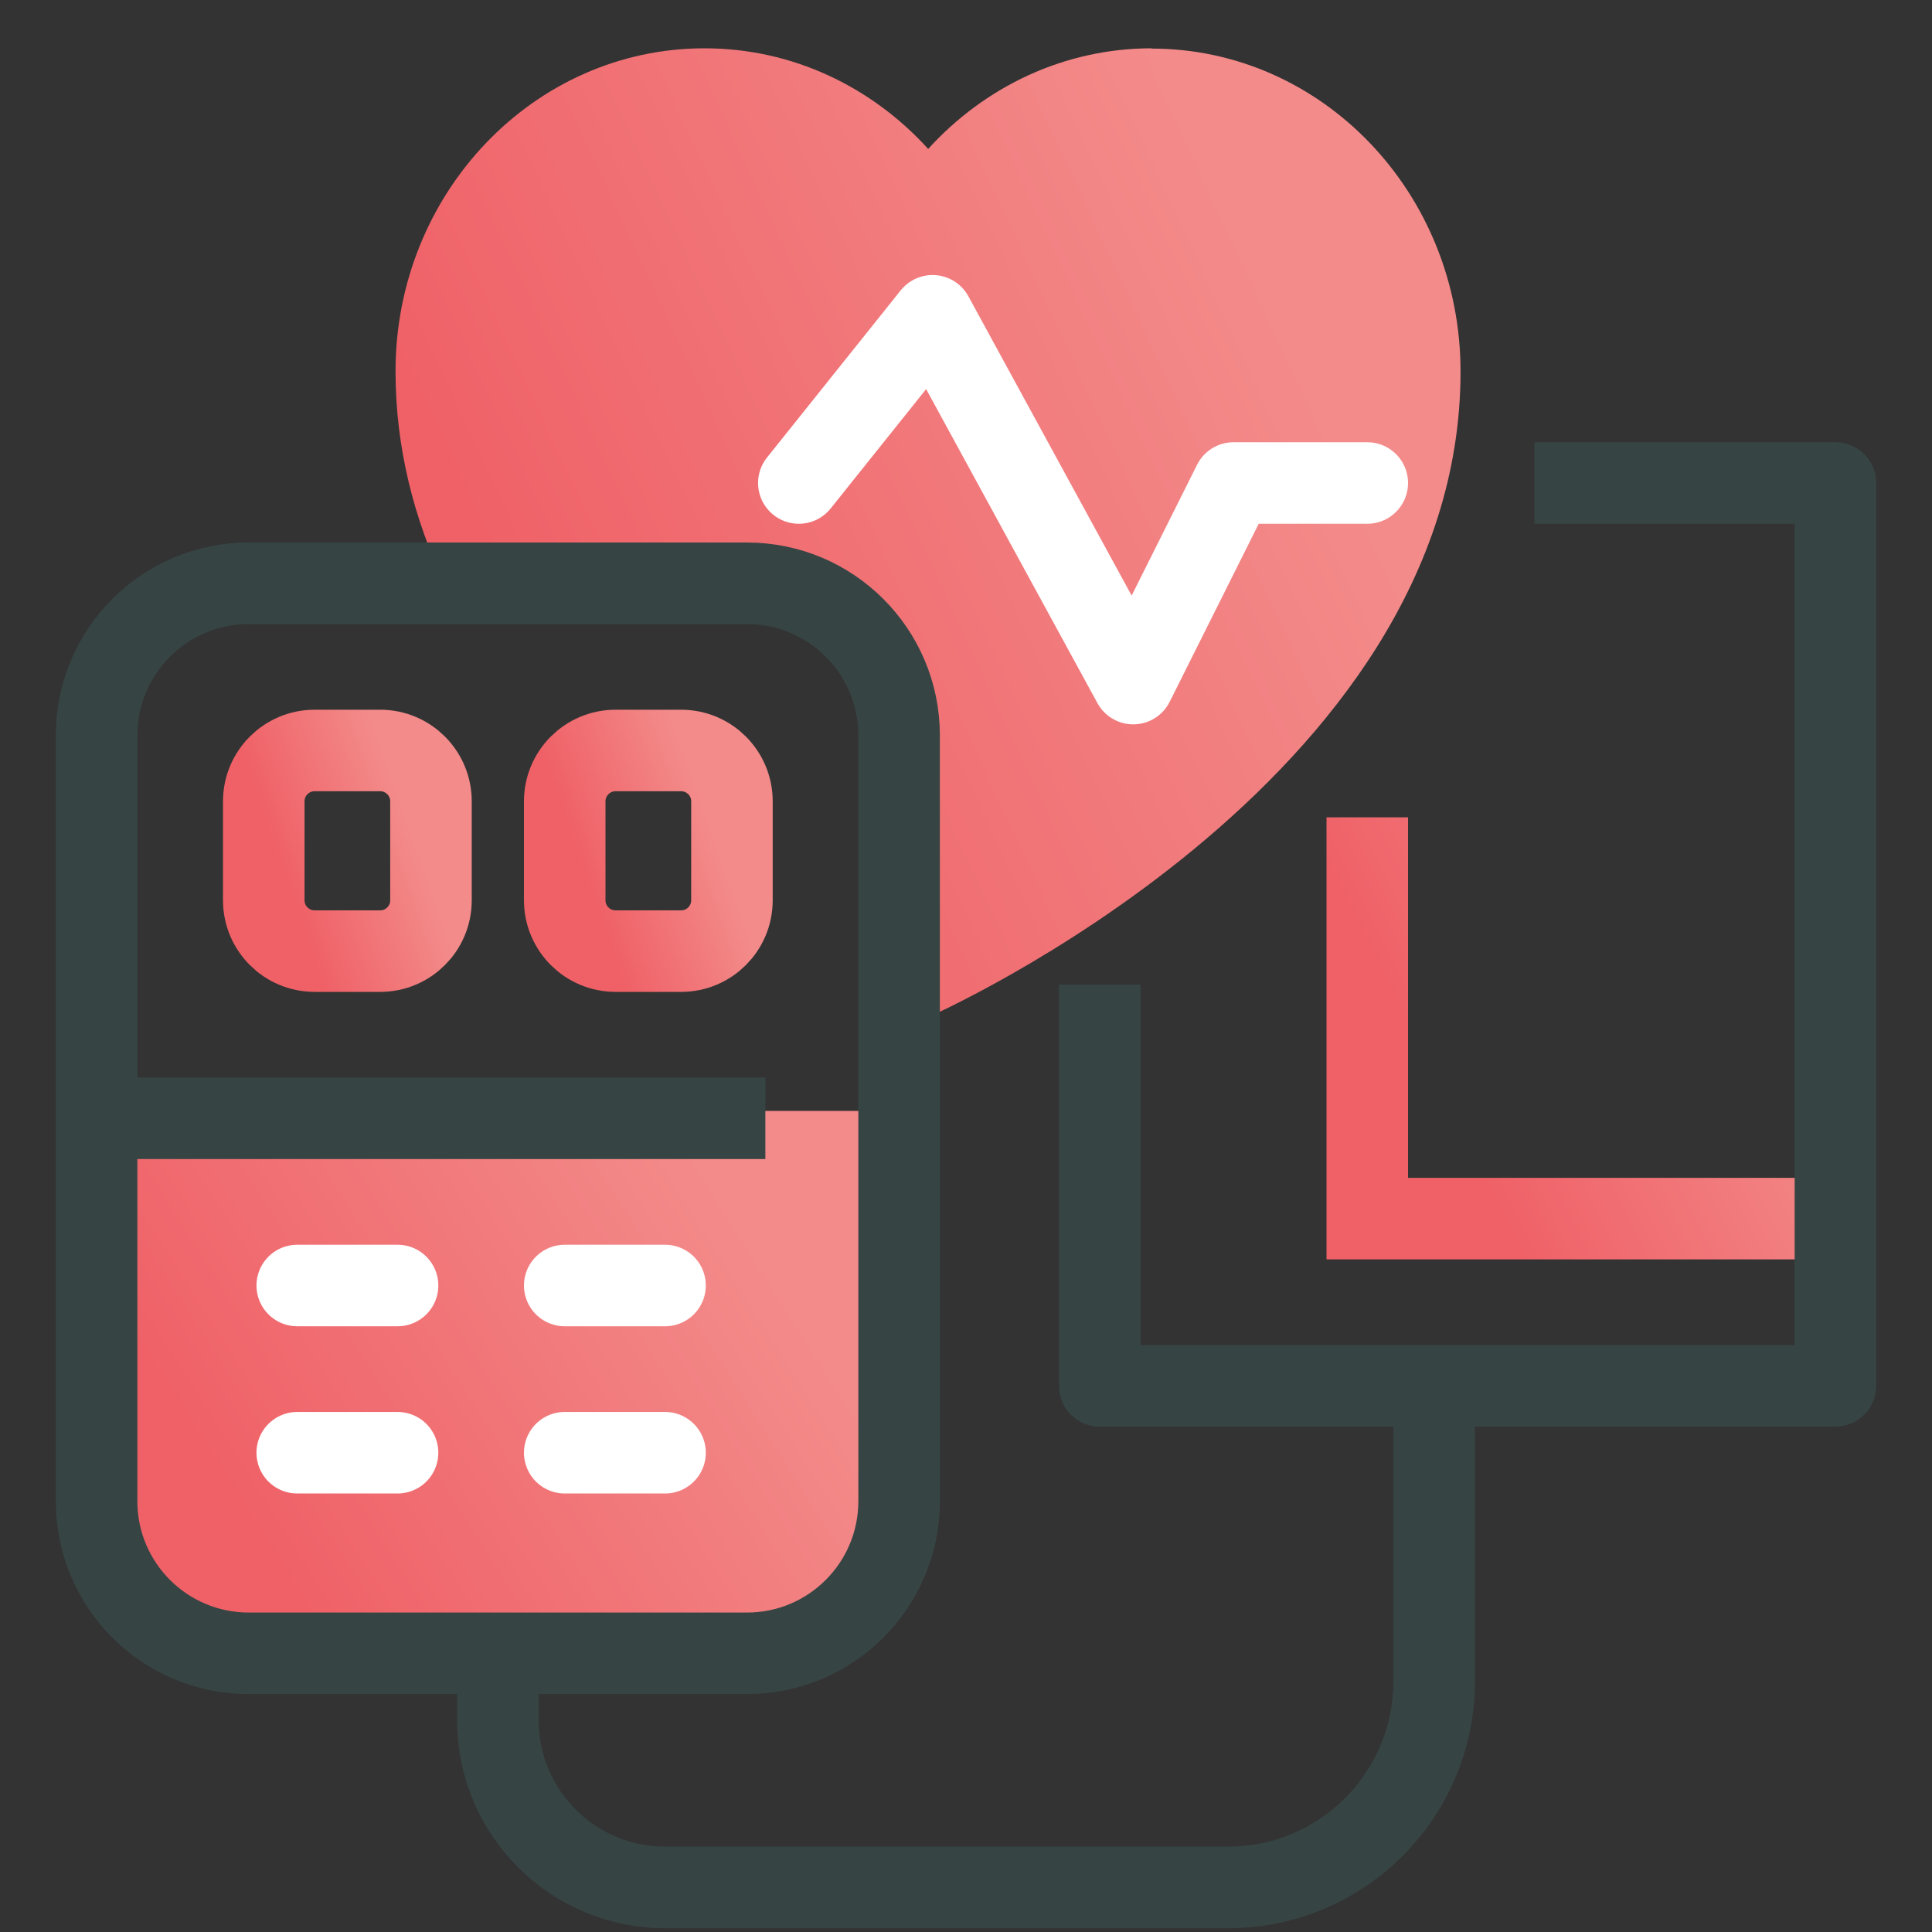
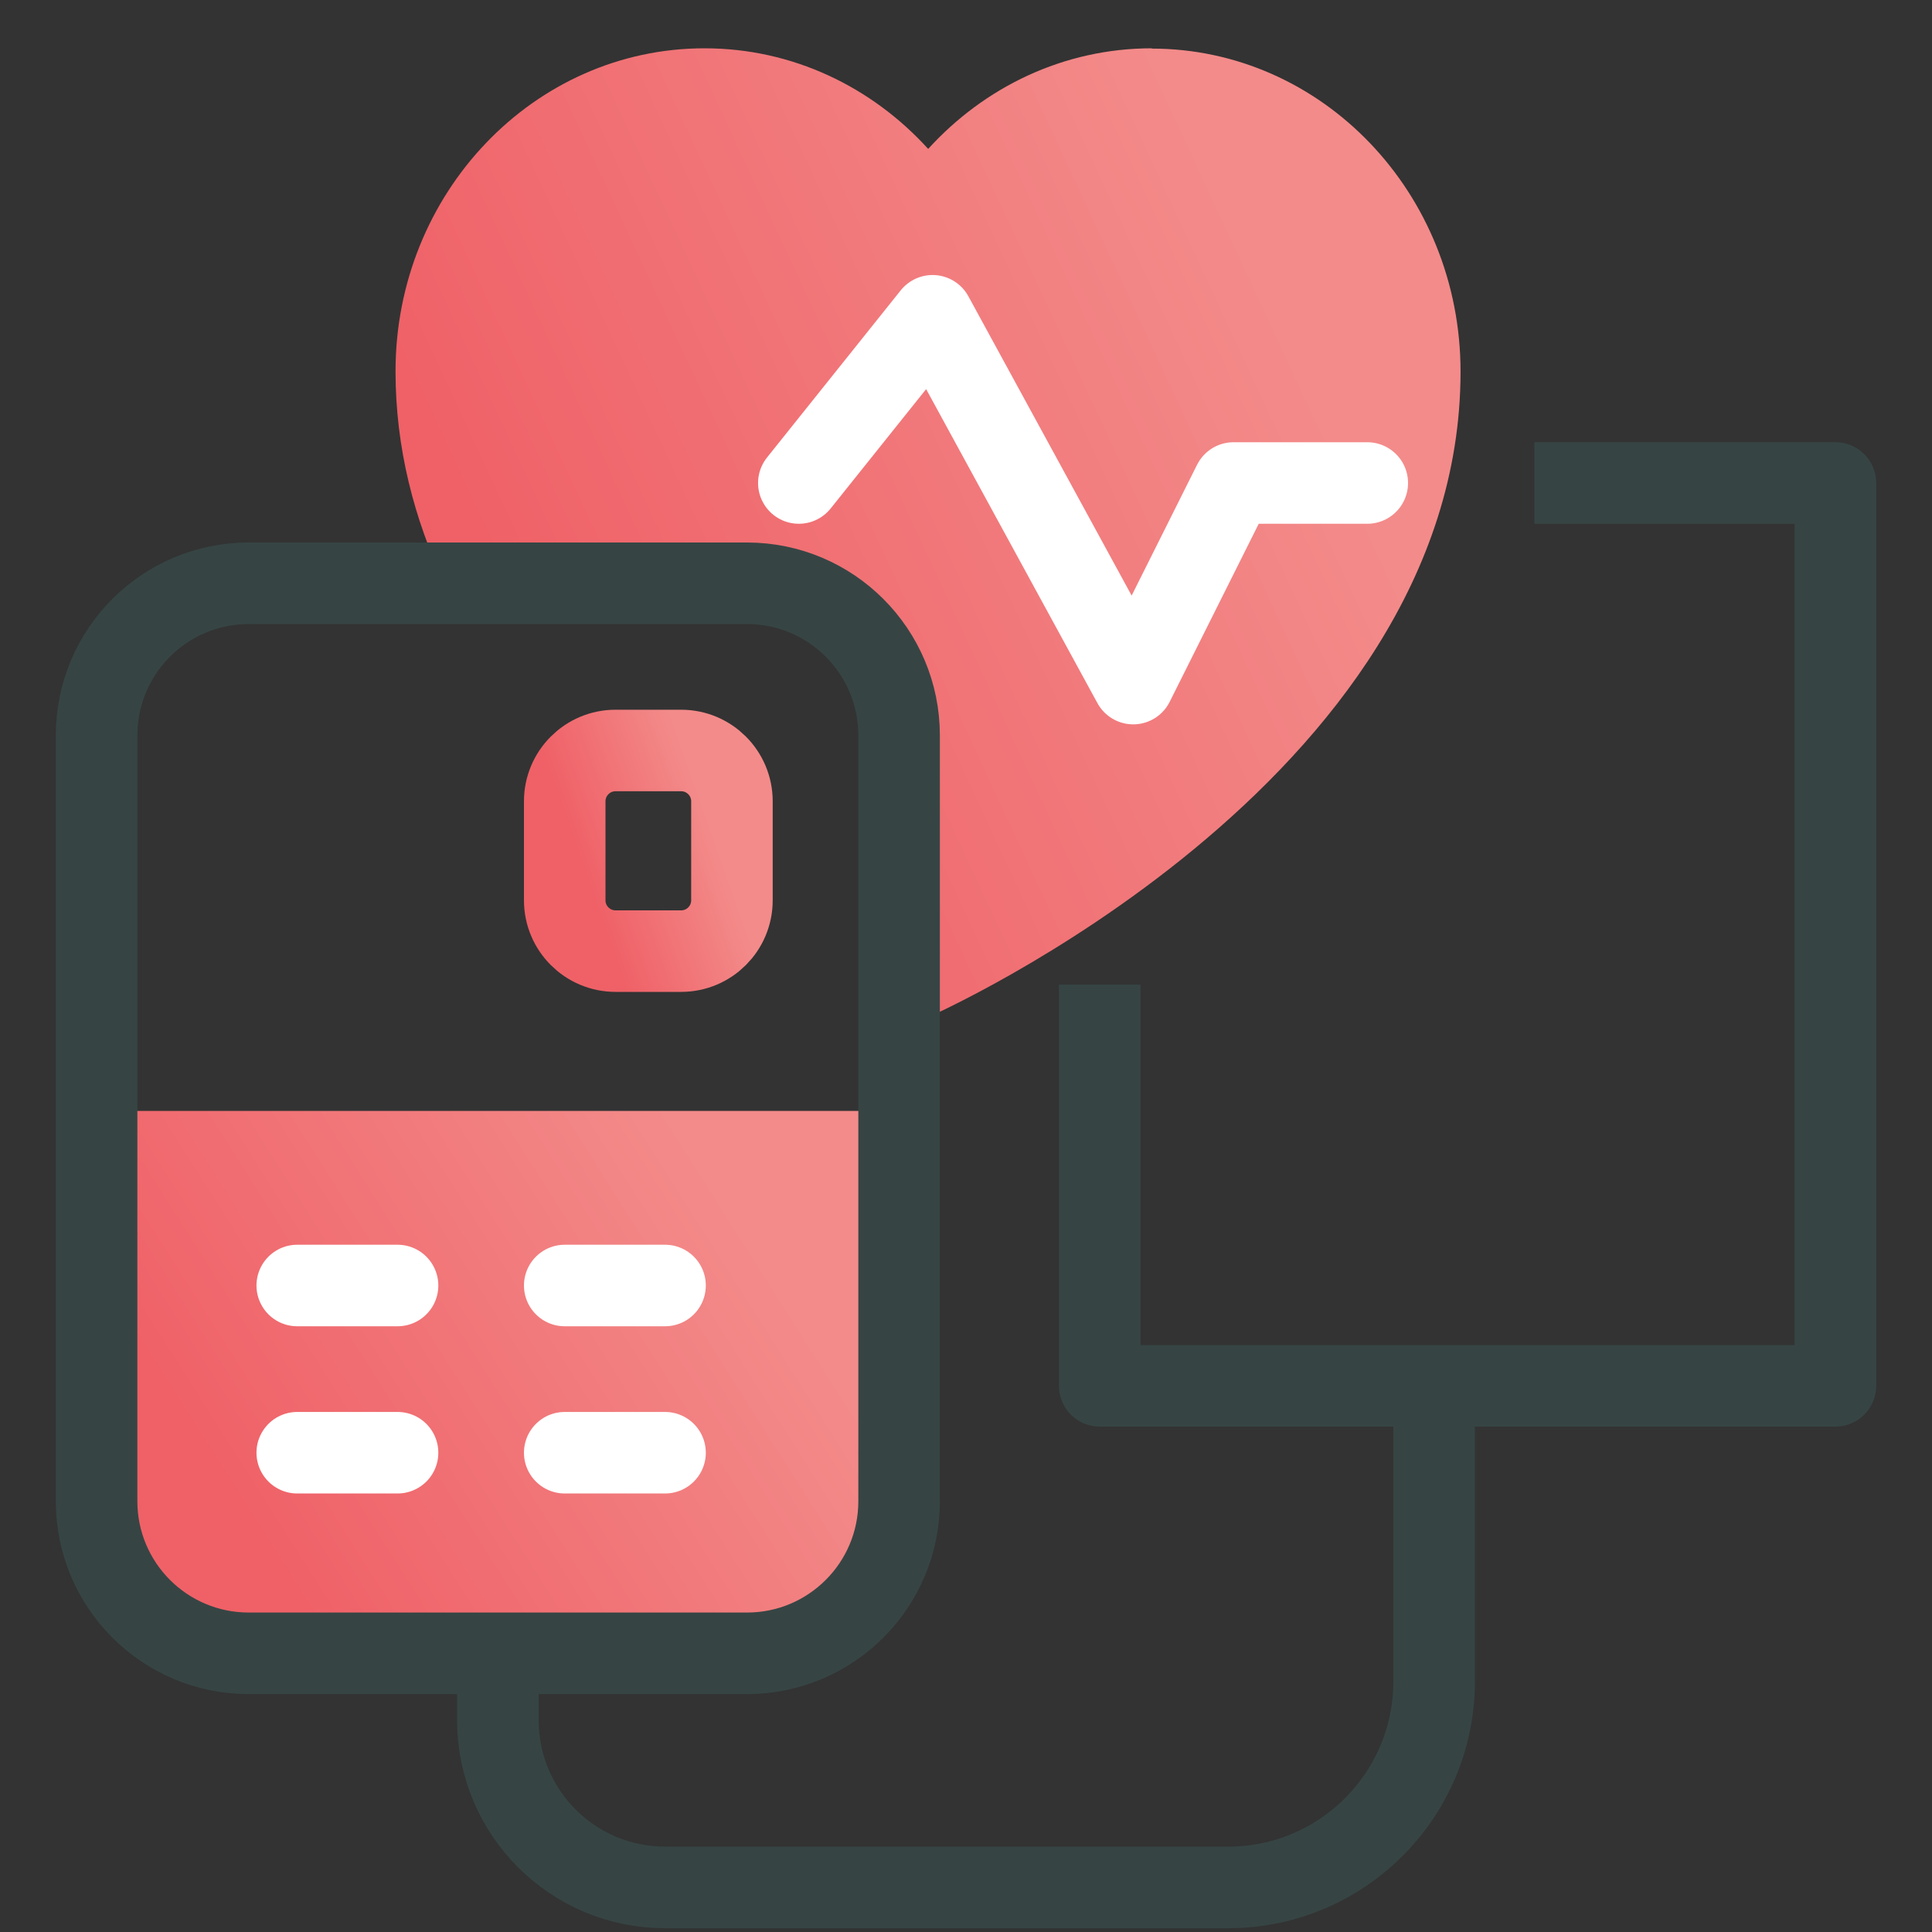
<svg xmlns="http://www.w3.org/2000/svg" width="40" height="40" viewBox="0 0 40 40" fill="none">
  <rect x="0" y="0" width="40" height="40" fill="#333333" stroke="none" />
  <path d="M23.849 1C22.021 1 20.381 1.803 19.217 3.083C18.054 1.803 16.414 1 14.586 1C11.055 1 8.189 3.997 8.189 7.687C8.189 9.28 8.577 10.747 9.2 12.076H15.458C17.196 12.076 18.608 13.489 18.608 15.226V20.772C18.989 20.959 19.21 21.063 19.21 21.063C19.21 21.063 30.239 16.223 30.239 7.694C30.239 3.997 27.373 1.006 23.842 1.006L23.849 1Z" fill="url(#paint0_linear_9323_66576)" />
-   <path d="M28.308 16.922V25.23H38" stroke="url(#paint1_linear_9323_66576)" stroke-width="1.688" stroke-miterlimit="10" />
  <path d="M2.007 23V30.926C2.007 32.664 3.419 34.076 5.157 34.076H15.465C17.203 34.076 18.615 32.664 18.615 30.926V23H2H2.007Z" fill="url(#paint2_linear_9323_66576)" />
  <path d="M15.465 12.076H5.15C3.41 12.076 2 13.486 2 15.226V31.08C2 32.82 3.41 34.23 5.15 34.23H15.465C17.205 34.23 18.615 32.82 18.615 31.08V15.226C18.615 13.486 17.205 12.076 15.465 12.076Z" stroke="#364544" stroke-width="1.688" stroke-linejoin="round" />
-   <path d="M2 23.153H15.846" stroke="#364544" stroke-width="1.688" stroke-linejoin="round" />
-   <path d="M7.871 15.538H6.514C5.933 15.538 5.461 16.009 5.461 16.59V18.64C5.461 19.221 5.933 19.692 6.514 19.692H7.871C8.452 19.692 8.923 19.221 8.923 18.64V16.59C8.923 16.009 8.452 15.538 7.871 15.538Z" stroke="url(#paint3_linear_9323_66576)" stroke-width="1.688" stroke-miterlimit="10" />
  <path d="M14.102 15.538H12.745C12.164 15.538 11.692 16.009 11.692 16.59V18.64C11.692 19.221 12.164 19.692 12.745 19.692H14.102C14.683 19.692 15.154 19.221 15.154 18.64V16.59C15.154 16.009 14.683 15.538 14.102 15.538Z" stroke="url(#paint4_linear_9323_66576)" stroke-width="1.688" stroke-miterlimit="10" />
  <path d="M6.154 26.615H8.231" stroke="white" stroke-width="1.688" stroke-linecap="round" stroke-linejoin="round" />
  <path d="M11.692 26.615H13.769" stroke="white" stroke-width="1.688" stroke-linecap="round" stroke-linejoin="round" />
  <path d="M6.154 30.077H8.231" stroke="white" stroke-width="1.688" stroke-linecap="round" stroke-linejoin="round" />
  <path d="M11.692 30.077H13.769" stroke="white" stroke-width="1.688" stroke-linecap="round" stroke-linejoin="round" />
  <path d="M29.692 28.692V34.812C29.692 37.166 27.782 39.077 25.428 39.077H13.769C11.858 39.077 10.308 37.526 10.308 35.615V34.23" stroke="#364544" stroke-width="1.688" stroke-linejoin="round" />
  <path d="M22.769 20.385V28.692H38V10H31.769" stroke="#364544" stroke-width="1.688" stroke-linejoin="round" />
  <path d="M16.539 10L19.308 6.538L23.462 14.153L25.539 10H28.308" stroke="white" stroke-width="1.688" stroke-linecap="round" stroke-linejoin="round" />
  <defs>
    <linearGradient id="paint0_linear_9323_66576" x1="14.554" y1="21.063" x2="29.886" y2="13.94" gradientUnits="userSpaceOnUse">
      <stop stop-color="#EF6167" />
      <stop offset="1" stop-color="#F38B8A" />
    </linearGradient>
    <linearGradient id="paint1_linear_9323_66576" x1="31.105" y1="25.23" x2="37.696" y2="21.98" gradientUnits="userSpaceOnUse">
      <stop stop-color="#EF6167" />
      <stop offset="1" stop-color="#F38B8A" />
    </linearGradient>
    <linearGradient id="paint2_linear_9323_66576" x1="6.796" y1="34.076" x2="16.815" y2="27.724" gradientUnits="userSpaceOnUse">
      <stop stop-color="#EF6167" />
      <stop offset="1" stop-color="#F38B8A" />
    </linearGradient>
    <linearGradient id="paint3_linear_9323_66576" x1="6.461" y1="19.692" x2="9.064" y2="18.775" gradientUnits="userSpaceOnUse">
      <stop stop-color="#EF6167" />
      <stop offset="1" stop-color="#F38B8A" />
    </linearGradient>
    <linearGradient id="paint4_linear_9323_66576" x1="12.692" y1="19.692" x2="15.295" y2="18.775" gradientUnits="userSpaceOnUse">
      <stop stop-color="#EF6167" />
      <stop offset="1" stop-color="#F38B8A" />
    </linearGradient>
  </defs>
</svg>